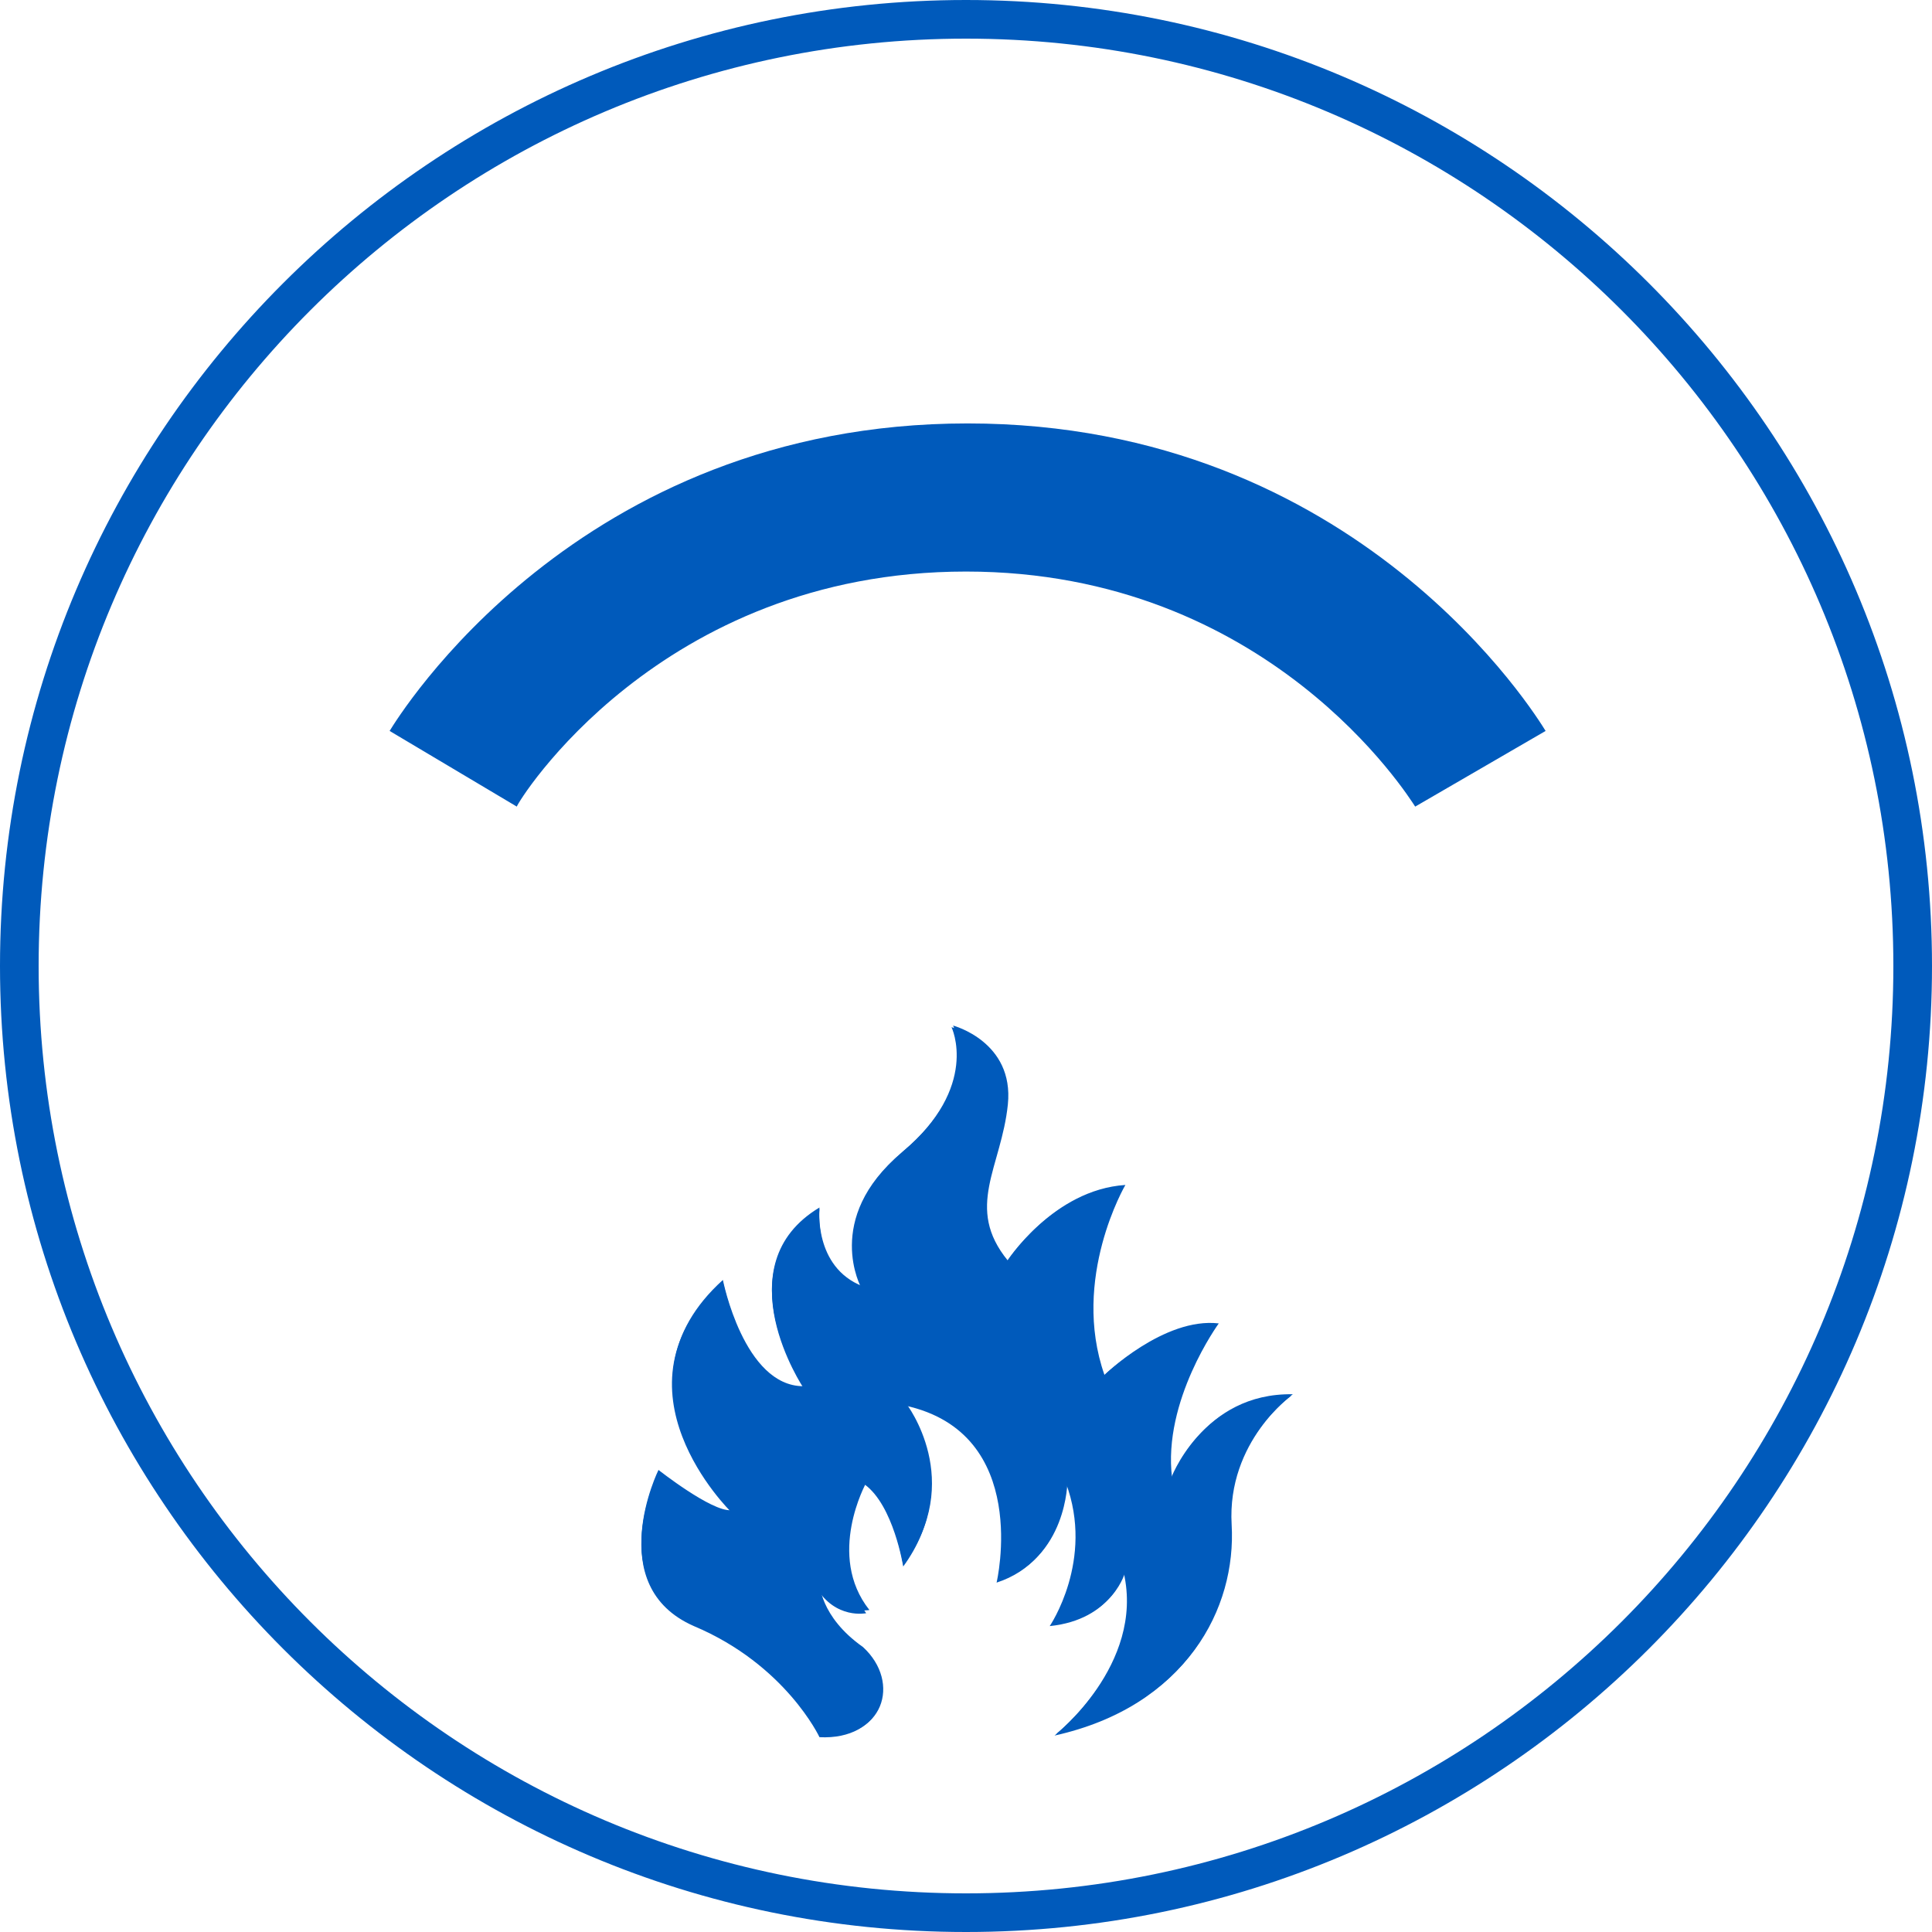
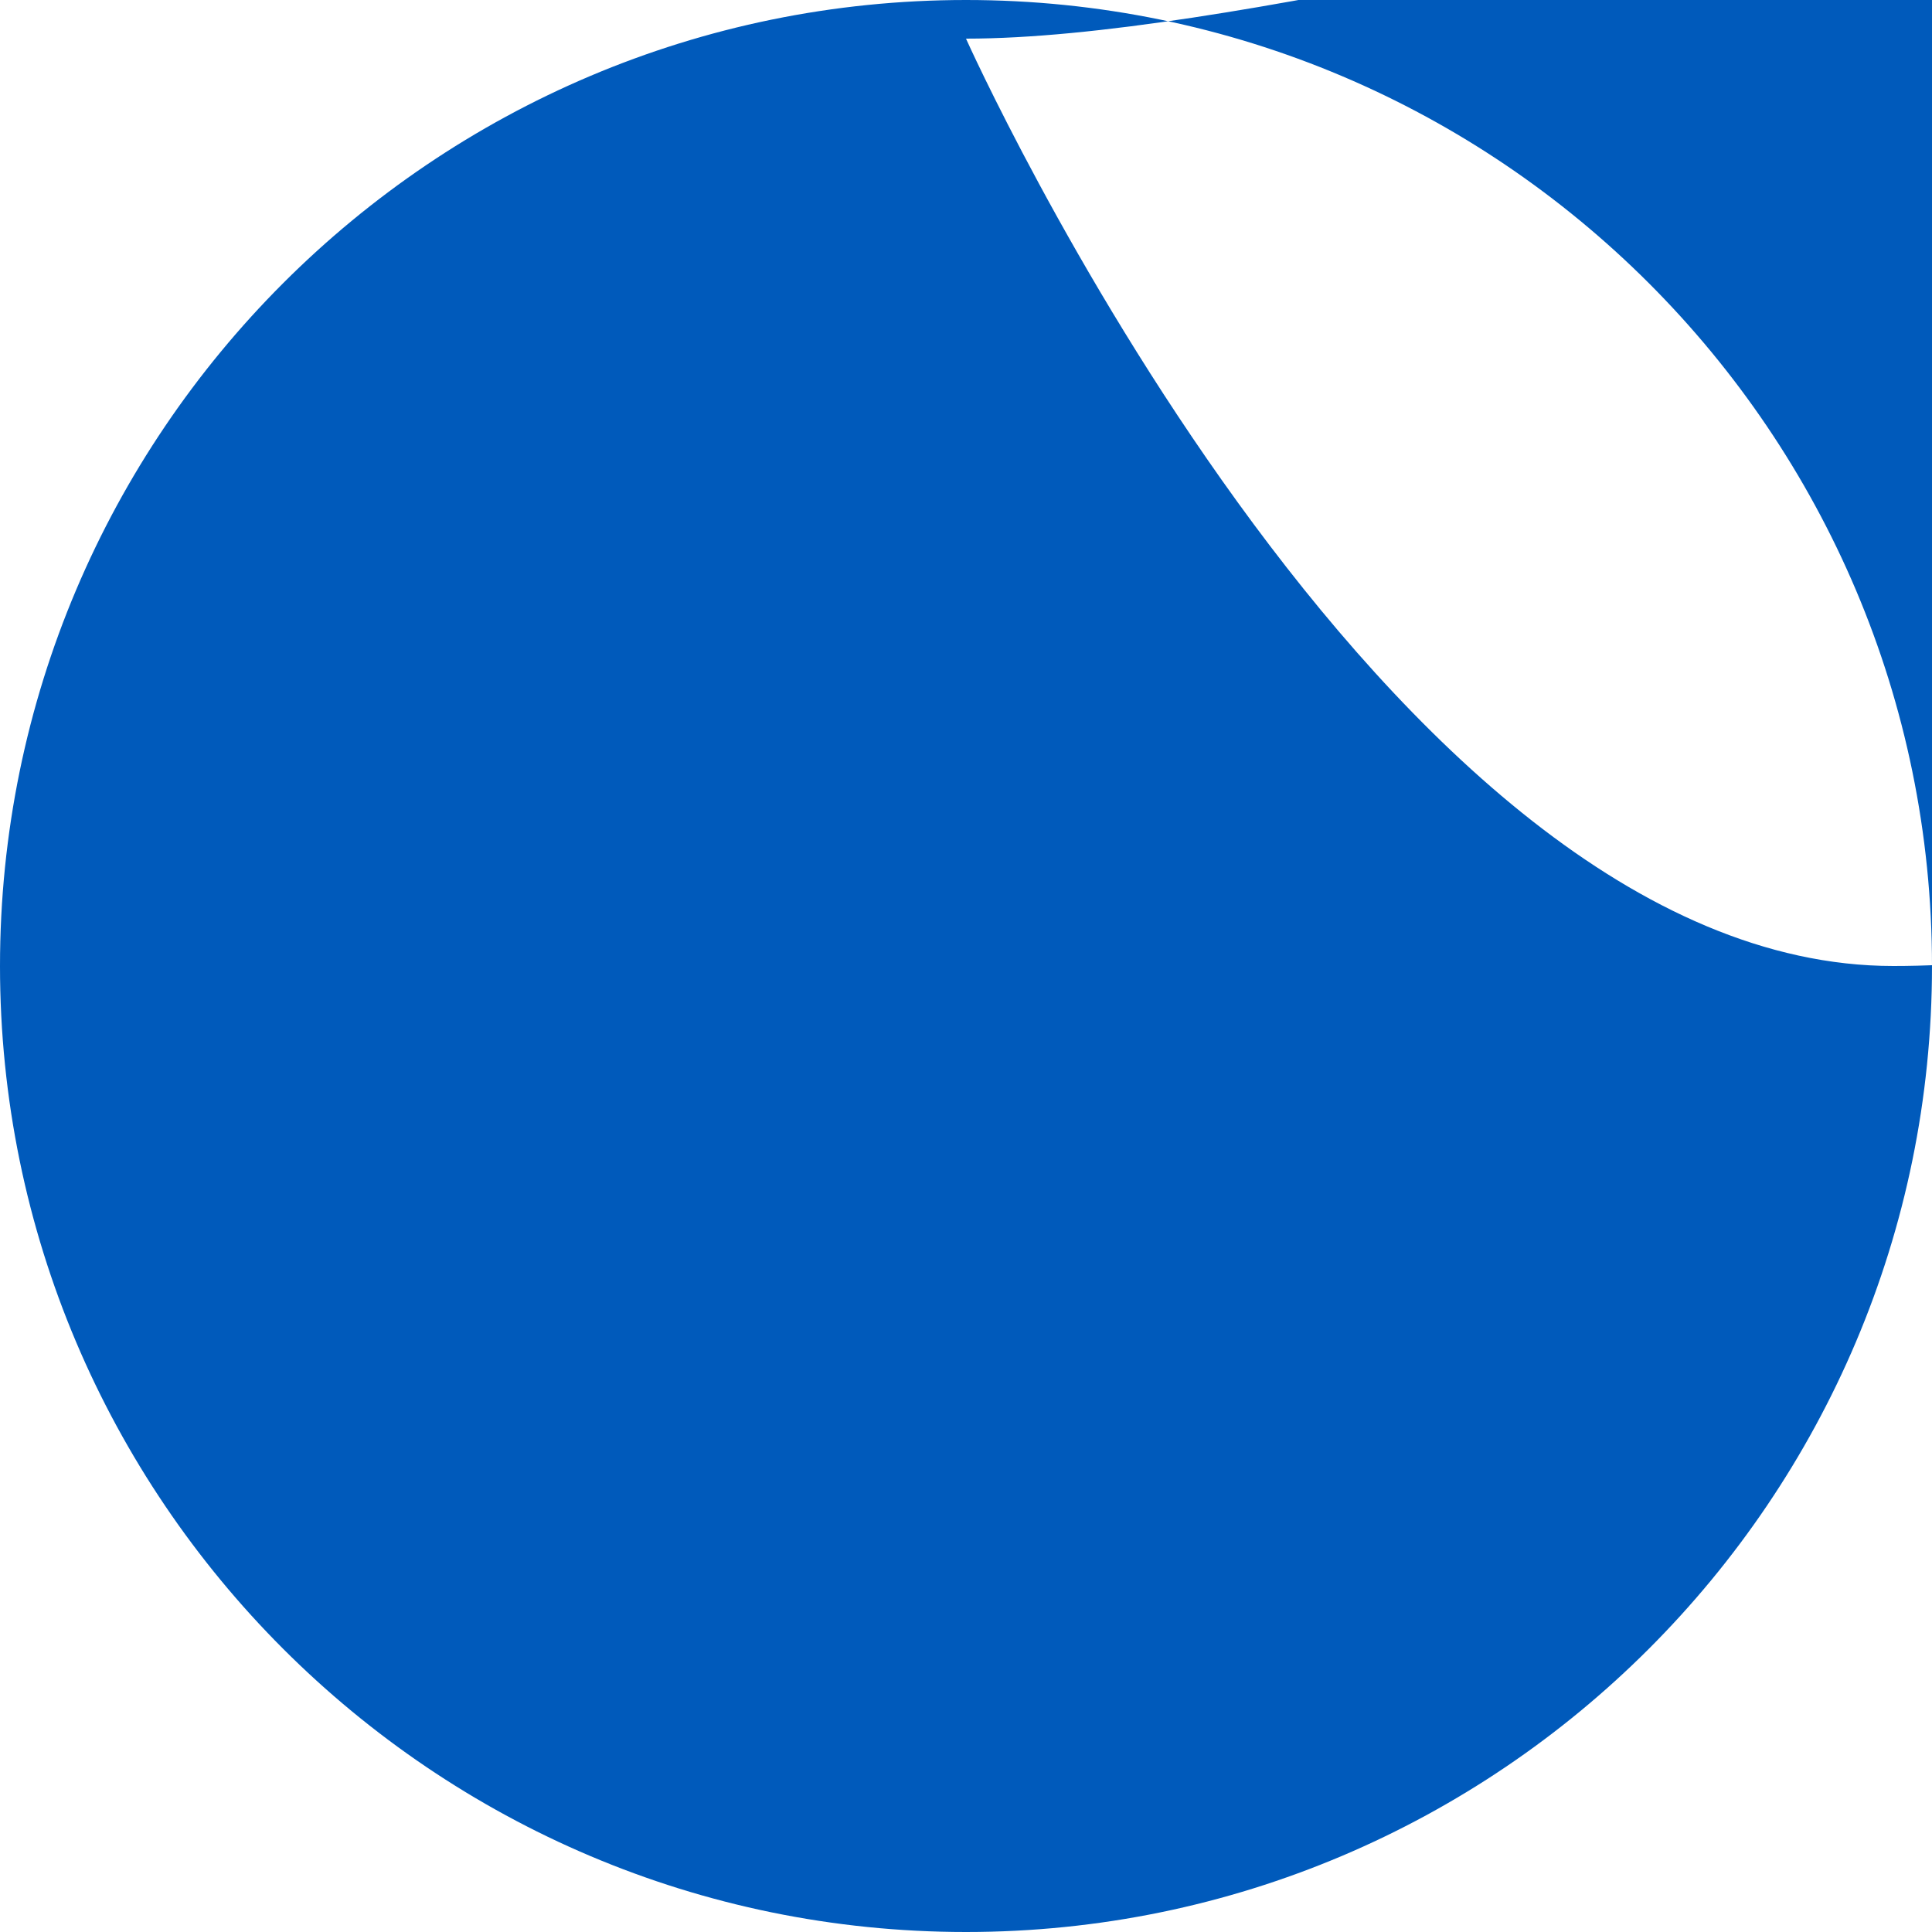
<svg xmlns="http://www.w3.org/2000/svg" version="1.1" id="Ebene_1" x="0px" y="0px" viewBox="0 0 120 120" style="enable-background:new 0 0 120 120;" xml:space="preserve">
  <style type="text/css">
	.st0{fill:#005ABB;}
</style>
  <g>
    <g>
-       <path class="st0" d="M50.9,107.8c0,0-2.1-4.4-7.8-6.9s-2.2-9.6-2.2-9.6s3.3,2.6,4.5,2.5c0,0-7.8-7.7-0.5-14.3c0,0,1.3,6.6,5,6.6    c0,0-5-7.5,1-11.1c0,0-0.4,3.7,2.7,4.9c0,0-2.4-4.2,2.5-8.4c4.9-4.1,3.1-7.8,3.1-7.8s3.8,1,3.4,4.9s-2.7,6.4,0,9.7    c0,0,2.8-4.4,7.3-4.7c0,0-3.4,5.8-1.3,11.8c0,0,3.7-3.6,7.1-3.2c0,0-3.5,4.8-2.9,9.6c0,0,1.9-5.3,7.5-5.2c0,0-4.1,2.9-3.8,8.1    s-2.8,11.2-10.9,13c0,0,5.6-4.4,4.3-10.1c0,0-0.7,2.9-4.6,3.3c0,0,2.8-4.1,1-8.9c0,0,0,4.8-4.3,6.2c0,0,2.2-9.3-5.7-11    c0,0,3.7,4.8-0.2,10c0,0-0.6-3.8-2.3-5.1c0,0-2.5,4.5,0.2,7.9c0,0-1.9,0.4-3.1-1.7c0,0,0,2.1,2.7,4    C56,104.5,54.9,108.1,50.9,107.8" />
-     </g>
+       </g>
  </g>
  <path class="st0" d="M50.9,107.9c0,0-2.1-4.5-7.8-6.9c-5.7-2.5-2.2-9.6-2.2-9.6s3.3,2.6,4.5,2.5c0,0-7.9-7.7-0.5-14.3  c0,0,1.3,6.6,5,6.6c0,0-5-7.5,1-11.1c0,0-0.4,3.7,2.6,4.9c0,0-2.4-4.3,2.5-8.4c4.9-4.1,3.1-7.8,3.1-7.8s3.8,1,3.4,4.9  c-0.4,4-2.7,6.4,0,9.7c0,0,2.8-4.4,7.3-4.7c0,0-3.4,5.8-1.3,11.8c0,0,3.7-3.6,7.1-3.2c0,0-3.5,4.8-2.9,9.6c0,0,1.9-5.3,7.5-5.2  c0,0-4.1,2.9-3.8,8.1c0.3,5.2-2.8,11.2-10.9,13c0,0,5.6-4.4,4.3-10.1c0,0-0.7,2.9-4.6,3.3c0,0,2.8-4.1,1-8.9c0,0,0,4.8-4.3,6.2  c0,0,2.2-9.3-5.7-11c0,0,3.7,4.8-0.1,10c0,0-0.6-3.8-2.4-5.1c0,0-2.5,4.5,0.1,8c0,0-1.9,0.4-3.1-1.6c0,0,0,2.1,2.6,4  C56,104.5,54.8,108.1,50.9,107.9" />
-   <path class="st0" d="M87.9,50.1c-0.4-0.6-9.1-14.6-27.9-14.6c-19.1,0-27.9,14.4-27.9,14.6l-7.9-4.7c0.5-0.8,11.6-19.1,35.9-19.1  s35.4,18.3,35.9,19.1L87.9,50.1z" />
  <g>
    <g>
-       <path class="st0" d="M60,120C26.9,120,0,93.1,0,60S26.9,0,60,0s60,26.9,60,60S93.1,120,60,120z M60,2.4C28.2,2.4,2.4,28.2,2.4,60    s25.8,57.6,57.6,57.6s57.6-25.8,57.6-57.6S91.8,2.4,60,2.4z" />
+       <path class="st0" d="M60,120C26.9,120,0,93.1,0,60S26.9,0,60,0s60,26.9,60,60S93.1,120,60,120z M60,2.4s25.8,57.6,57.6,57.6s57.6-25.8,57.6-57.6S91.8,2.4,60,2.4z" />
    </g>
  </g>
</svg>